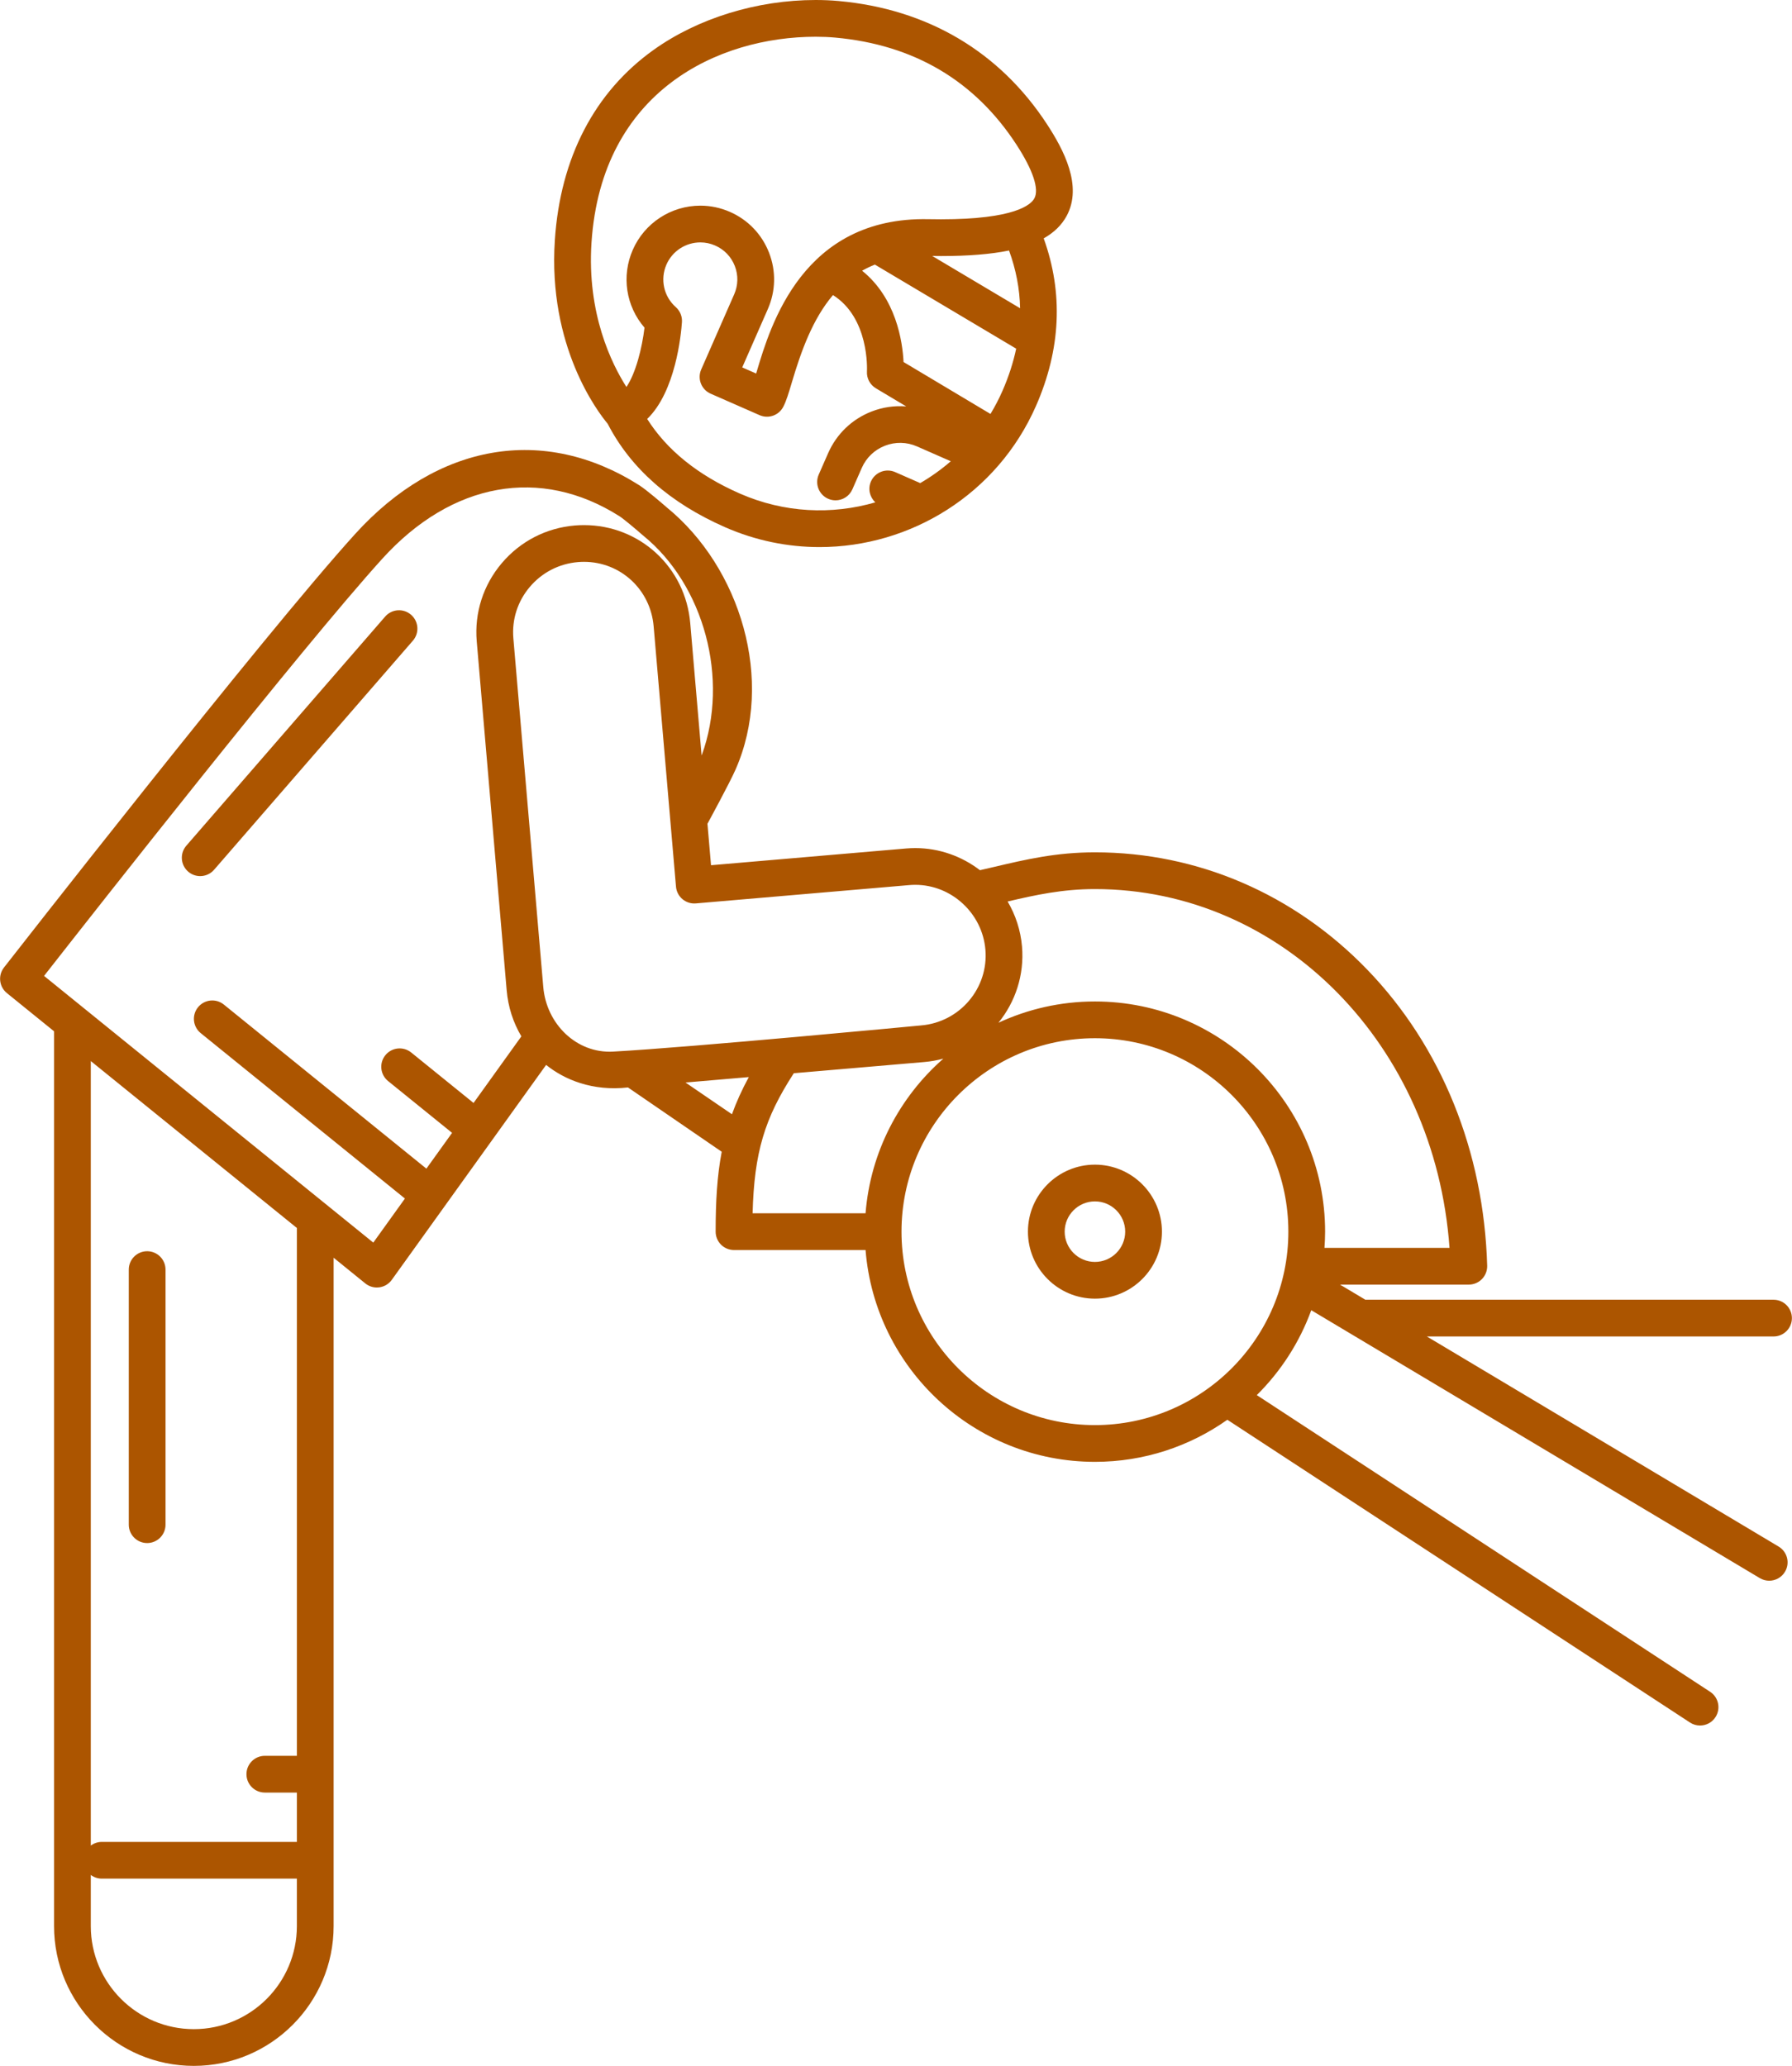
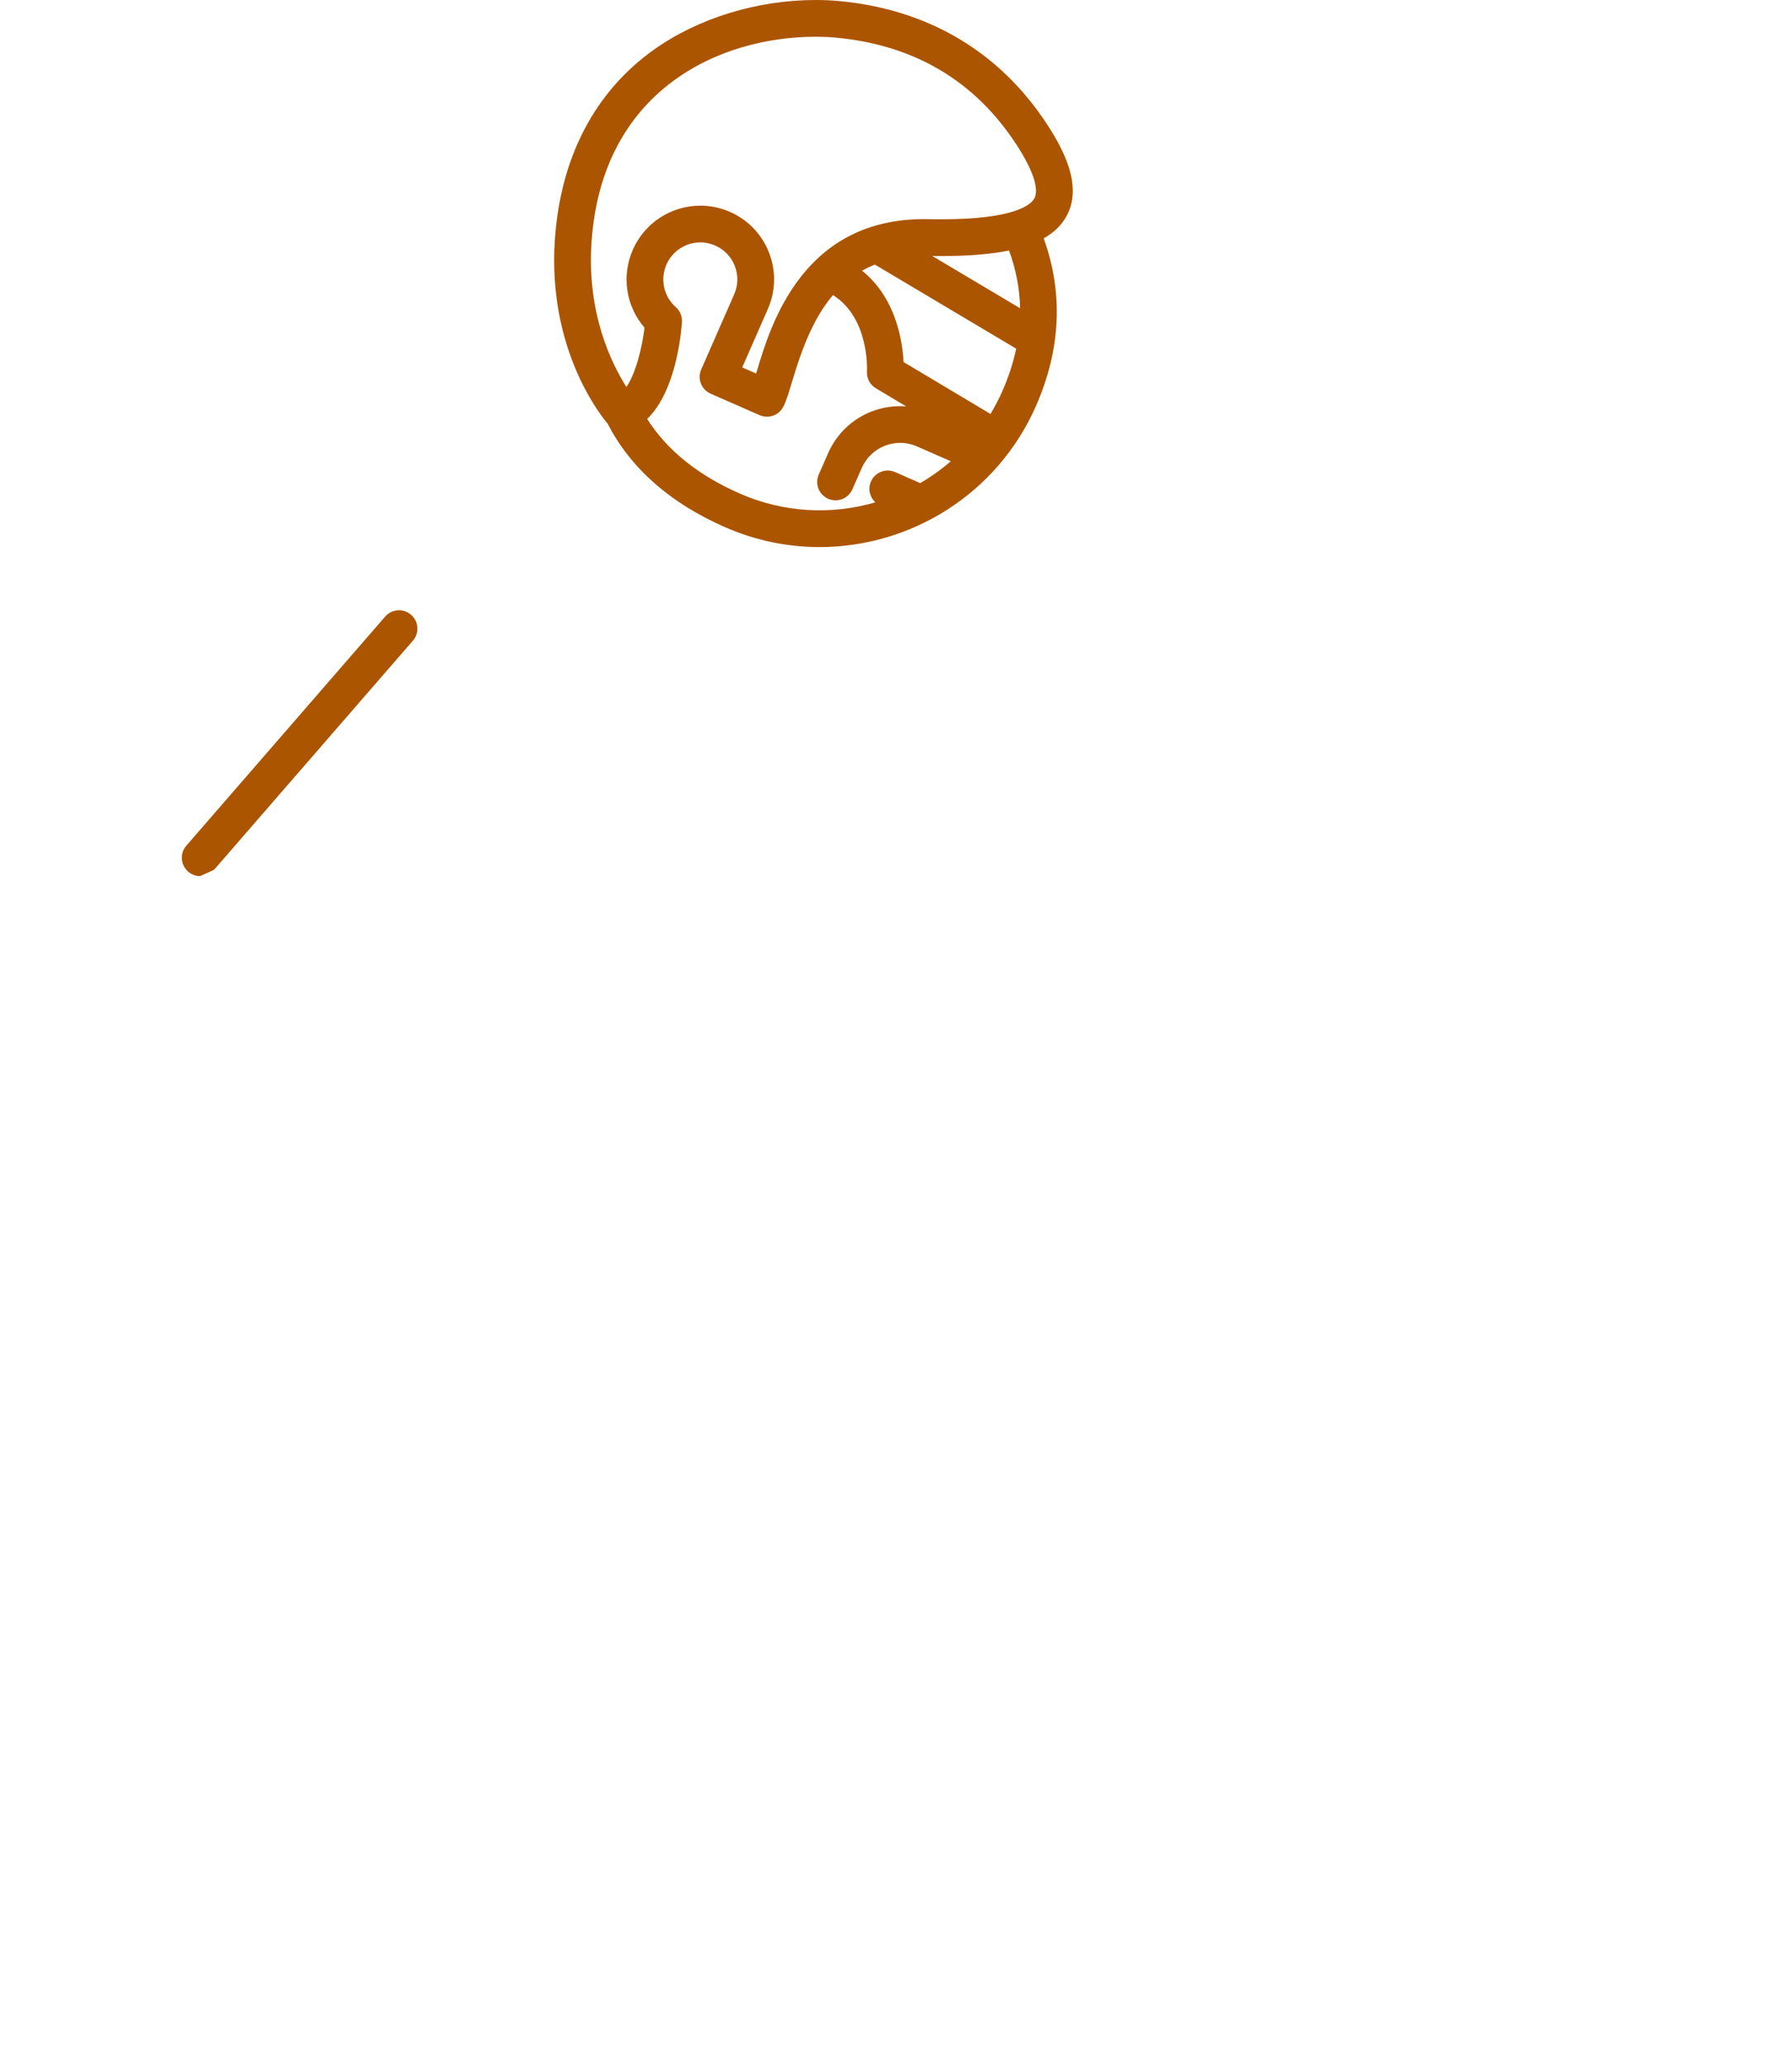
<svg xmlns="http://www.w3.org/2000/svg" width="694" height="800" viewBox="0 0 694 800" fill="none">
  <path d="M280.78 204.147C292.699 209.378 305.139 211.854 317.389 211.854C352.579 211.854 386.189 191.425 401.216 157.194C410.853 135.244 411.829 113.451 404.202 92.314C408.237 90.027 411.171 87.148 413.088 83.614C419.405 71.958 411.821 57.842 405.565 48.238C387.212 20.059 359.272 3.512 324.762 0.39C321.907 0.131 318.928 0 315.9 0C293.204 0 270.33 7.036 253.14 19.306C230.22 35.664 216.991 61.138 214.88 92.978C212.151 134.179 231.499 159.505 235.339 164.094C244.224 181.326 259.497 194.803 280.78 204.147ZM286.498 191.119C270.316 184.013 258.282 174.316 250.639 162.238C261.627 151.642 263.756 129.705 264.101 124.752C264.253 122.547 263.373 120.396 261.719 118.931C257.043 114.793 255.59 108.168 258.103 102.441C260.39 97.235 265.542 93.869 271.232 93.869C273.21 93.869 275.144 94.277 276.98 95.084C280.485 96.622 283.181 99.433 284.57 102.998C285.959 106.564 285.877 110.458 284.339 113.963L271.562 143.075C269.983 146.672 271.618 150.869 275.216 152.449L294.17 160.77C297.6 162.273 301.609 160.867 303.338 157.543C304.528 155.259 305.441 152.191 306.705 147.942C310.27 135.959 314.694 123.568 322.59 114.266C336.638 123.103 335.795 142.959 335.749 143.835C335.594 146.484 336.925 149 339.203 150.36L350.964 157.384C346.453 157.03 341.884 157.661 337.542 159.356C329.961 162.312 323.983 168.042 320.714 175.492L317.076 183.775C315.496 187.373 317.132 191.569 320.729 193.149C321.66 193.558 322.631 193.75 323.586 193.75C326.323 193.75 328.933 192.162 330.105 189.495L333.742 181.211C335.487 177.24 338.67 174.187 342.71 172.61C346.751 171.038 351.16 171.127 355.13 172.871L368.216 178.616C364.53 181.818 360.562 184.644 356.379 187.076L346.667 182.811C343.065 181.231 338.871 182.868 337.291 186.465C336.039 189.319 336.832 192.528 338.999 194.53C322.224 199.412 303.713 198.675 286.498 191.119ZM338.818 102.463L393.544 135.018C392.396 140.44 390.625 145.917 388.184 151.475C386.832 154.556 385.282 157.489 383.589 160.298L349.926 140.19C349.528 132.204 347.044 115.444 333.875 104.836C335.431 103.954 337.077 103.159 338.818 102.463ZM395.059 119.365L361.023 99.117C362.161 99.132 363.314 99.152 364.408 99.152C374.987 99.152 383.703 98.455 390.777 97.009C393.484 104.43 394.91 111.862 395.059 119.365ZM229.078 93.919C232.977 35.099 278.286 14.229 315.9 14.229C318.501 14.229 321.05 14.339 323.478 14.558C353.917 17.314 377.523 31.258 393.64 56.002C400.054 65.852 402.518 73.251 400.577 76.831C399.258 79.263 393.094 84.921 364.408 84.921C362.822 84.921 361.183 84.903 359.498 84.871C310.891 83.91 298.382 126.019 293.067 143.883C292.992 144.136 292.916 144.392 292.839 144.645L287.447 142.278L297.366 119.683C300.432 112.697 300.596 104.937 297.826 97.831C295.056 90.723 289.682 85.121 282.697 82.056C279.048 80.454 275.191 79.642 271.228 79.642C259.894 79.642 249.626 86.348 245.071 96.725C240.582 106.952 242.45 118.628 249.604 126.879C248.67 134.705 246.226 144.516 242.602 149.851C236.909 140.944 227.252 121.471 229.078 93.919Z" fill="#AC5500" />
-   <path d="M56.987 597.538C60.916 597.538 64.102 594.355 64.102 590.424V491.641C64.102 487.71 60.916 484.526 56.987 484.526C53.059 484.526 49.873 487.71 49.873 491.641V590.424C49.873 594.355 53.059 597.538 56.987 597.538Z" fill="#AC5500" />
-   <path d="M424.041 451.004C409.733 451.004 398.094 462.643 398.094 476.95C398.094 491.257 409.733 502.896 424.041 502.896C438.348 502.896 449.987 491.257 449.987 476.95C449.987 462.643 438.346 451.004 424.041 451.004ZM424.041 488.668C417.579 488.668 412.323 483.41 412.323 476.95C412.323 470.49 417.579 465.232 424.041 465.232C430.502 465.232 435.758 470.49 435.758 476.95C435.758 483.41 430.5 488.668 424.041 488.668Z" fill="#AC5500" />
-   <path d="M284.819 298.101C300.099 263.583 286.811 219.722 258.105 196.388C256.635 195.103 250.435 189.729 247.534 187.89C210.603 164.466 169.462 171.549 137.486 206.839C101.558 246.488 2.535 373.387 1.539 374.666C-0.844 377.723 -0.341 382.129 2.672 384.569L20.934 399.361V745.866C20.934 775.716 45.219 800 75.069 800C104.918 800 129.202 775.716 129.202 745.866V487.054L141.472 496.992C142.746 498.023 144.329 498.578 145.95 498.578C146.264 498.578 146.581 498.556 146.897 498.514C148.837 498.254 150.585 497.205 151.728 495.613L211.497 412.379C218.584 418.082 229.443 422.652 243.203 421.109L279.506 446.01C277.693 455.483 277.151 465.422 277.151 476.95C277.151 480.881 280.336 484.064 284.265 484.064H335.212C338.851 529.899 377.287 566.088 424.041 566.088C443.122 566.088 460.807 560.042 475.324 549.792L654.497 667.038C655.699 667.824 657.05 668.198 658.386 668.198C660.706 668.198 662.981 667.065 664.345 664.979C666.496 661.691 665.576 657.28 662.288 655.129L486.727 540.246C495.999 531.064 503.272 519.869 507.824 507.372L681.528 611.113C682.672 611.796 683.929 612.122 685.169 612.122C687.591 612.122 689.952 610.885 691.284 608.653C693.3 605.28 692.197 600.913 688.824 598.899L552.599 517.542H686.85C690.779 517.542 693.964 514.358 693.964 510.427C693.964 506.497 690.779 503.313 686.85 503.313H528.941C528.892 503.313 528.847 503.327 528.797 503.328L518.964 497.454H568.836C570.758 497.454 572.597 496.676 573.937 495.298C575.276 493.922 576.001 492.059 575.947 490.139C574.697 445.958 558.225 405.263 529.565 375.549C501.272 346.214 463.797 330.059 424.039 330.059C409.047 330.059 397.42 332.791 385.109 335.682C383.27 336.115 381.402 336.549 379.515 336.979C372.504 331.607 363.79 328.417 354.461 328.417C353.301 328.417 352.124 328.467 350.951 328.566L275.361 335.052L273.982 318.991C273.984 318.994 282.437 303.481 284.819 298.101ZM561.362 483.227H512.933C513.077 481.152 513.179 479.063 513.179 476.95C513.179 427.799 473.191 387.812 424.041 387.812C410.697 387.812 398.041 390.78 386.666 396.056C393.18 388.045 396.733 377.624 395.803 366.566C395.27 360.23 393.293 354.308 390.232 349.098C401.034 346.571 411.424 344.289 424.041 344.289C496.685 344.289 555.774 404.739 561.362 483.227ZM75.069 785.771C53.064 785.771 35.162 767.87 35.162 745.866V726.055C36.349 726.942 37.809 727.488 39.406 727.488H114.841C114.886 727.488 114.926 727.474 114.971 727.474V745.864C114.973 767.87 97.072 785.771 75.069 785.771ZM114.973 679.931H102.562C98.634 679.931 95.448 683.114 95.448 687.045C95.448 690.975 98.634 694.159 102.562 694.159H114.973V713.274C114.928 713.274 114.888 713.261 114.843 713.261H39.406C37.809 713.261 36.349 713.806 35.162 714.694V410.886L114.973 475.529V679.931ZM144.567 481.188L17.062 377.915C36.532 353.042 116.721 250.946 148.03 216.394C174.971 186.663 209.319 180.503 239.912 199.905C241.425 200.865 246.042 204.741 248.836 207.185C248.903 207.246 248.973 207.303 249.044 207.36C272.73 226.545 282.472 263.005 271.806 292.345L271.711 292.525L267.32 241.371C265.497 219.693 247.793 203.344 226.142 203.344C224.974 203.344 223.789 203.394 222.622 203.493C211.575 204.42 201.535 209.591 194.35 218.053C187.149 226.533 183.696 237.287 184.628 248.341L196.219 383.43C196.773 389.986 198.786 396.049 201.913 401.326L183.394 427.115L159.248 407.571C156.194 405.101 151.715 405.574 149.241 408.626C146.768 411.679 147.242 416.16 150.295 418.633L175.08 438.692L165.128 452.549L86.688 389.01C83.635 386.535 79.156 387.007 76.681 390.062C74.209 393.113 74.679 397.595 77.731 400.069L156.819 464.129L144.567 481.188ZM237.42 407.226C223.24 407.998 211.602 396.481 210.399 382.221L198.808 247.133C198.197 239.891 200.467 232.832 205.199 227.26C209.933 221.685 216.544 218.28 223.819 217.669C224.592 217.604 225.376 217.569 226.146 217.569C240.339 217.569 251.946 228.314 253.145 242.573L261.796 343.357C262.132 347.27 265.571 350.173 269.493 349.837L352.158 342.744C352.924 342.679 353.698 342.645 354.463 342.645C368.51 342.645 380.442 353.675 381.626 367.755C382.88 382.666 371.713 395.825 356.721 397.087C356.721 397.087 267.387 405.598 237.42 407.226ZM265.48 419.199L289.994 417.094C287.324 422.016 285.169 426.772 283.467 431.49L265.48 419.199ZM307.424 415.598L357.923 411.266C360.477 411.05 362.953 410.596 365.343 409.947C348.376 424.83 337.1 446.024 335.21 469.834H291.467C292.084 446.275 296.114 433.017 307.424 415.598ZM424.041 551.86C382.736 551.86 349.131 518.255 349.131 476.95C349.131 435.645 382.736 402.041 424.041 402.041C465.345 402.041 498.95 435.645 498.95 476.95C498.95 518.255 465.345 551.86 424.041 551.86Z" fill="#AC5500" />
-   <path d="M82.903 336.817L159.905 248.097C162.482 245.129 162.164 240.636 159.196 238.06C156.228 235.484 151.733 235.803 149.16 238.77L72.158 327.489C69.584 330.457 69.9 334.95 72.868 337.526C74.214 338.695 75.874 339.267 77.528 339.267C79.519 339.267 81.497 338.437 82.903 336.817Z" fill="#AC5500" />
+   <path d="M82.903 336.817L159.905 248.097C162.482 245.129 162.164 240.636 159.196 238.06C156.228 235.484 151.733 235.803 149.16 238.77L72.158 327.489C69.584 330.457 69.9 334.95 72.868 337.526C74.214 338.695 75.874 339.267 77.528 339.267Z" fill="#AC5500" />
</svg>